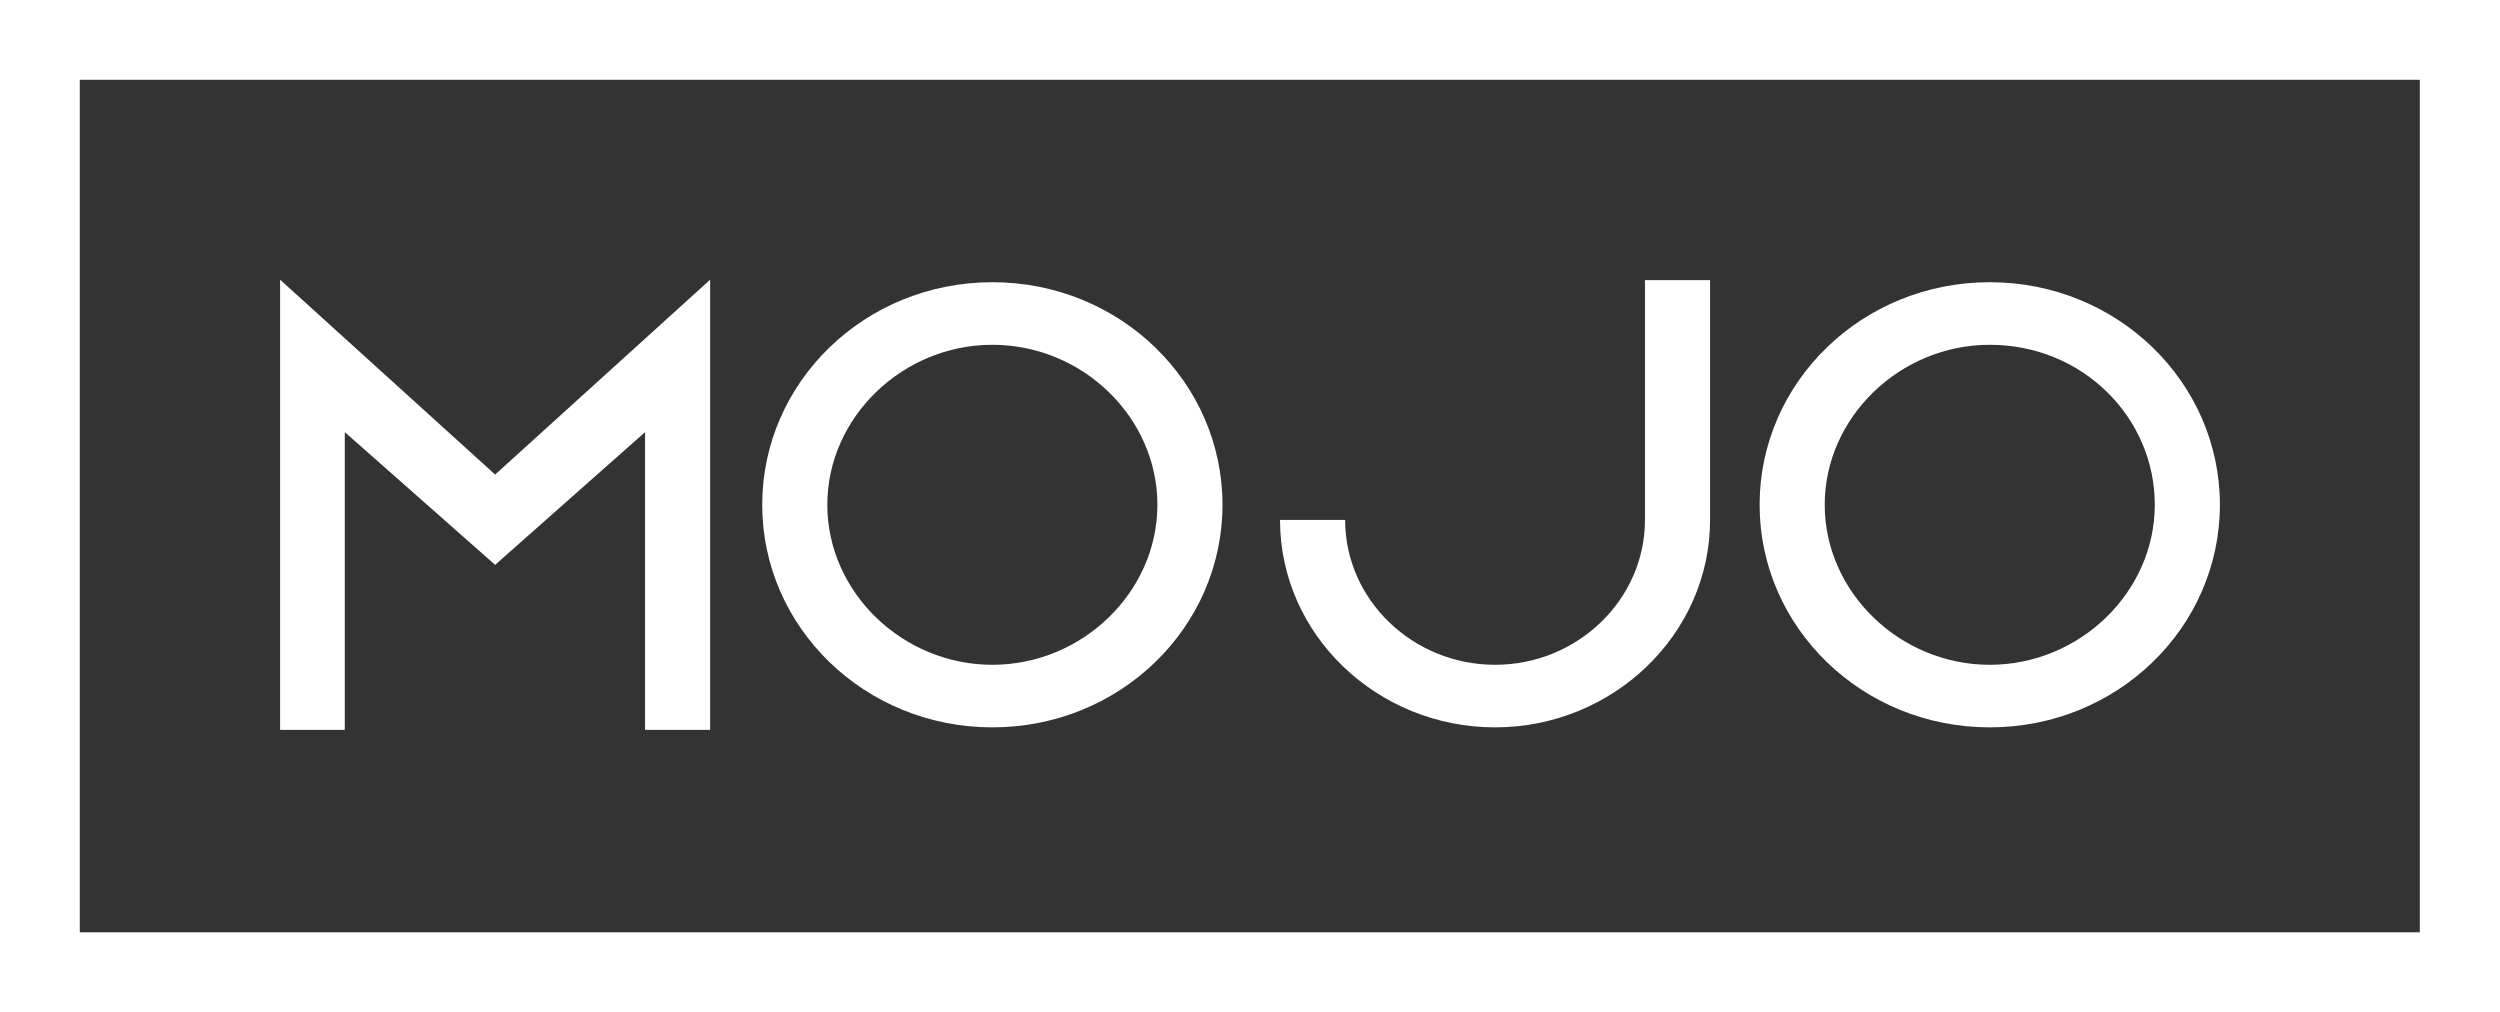
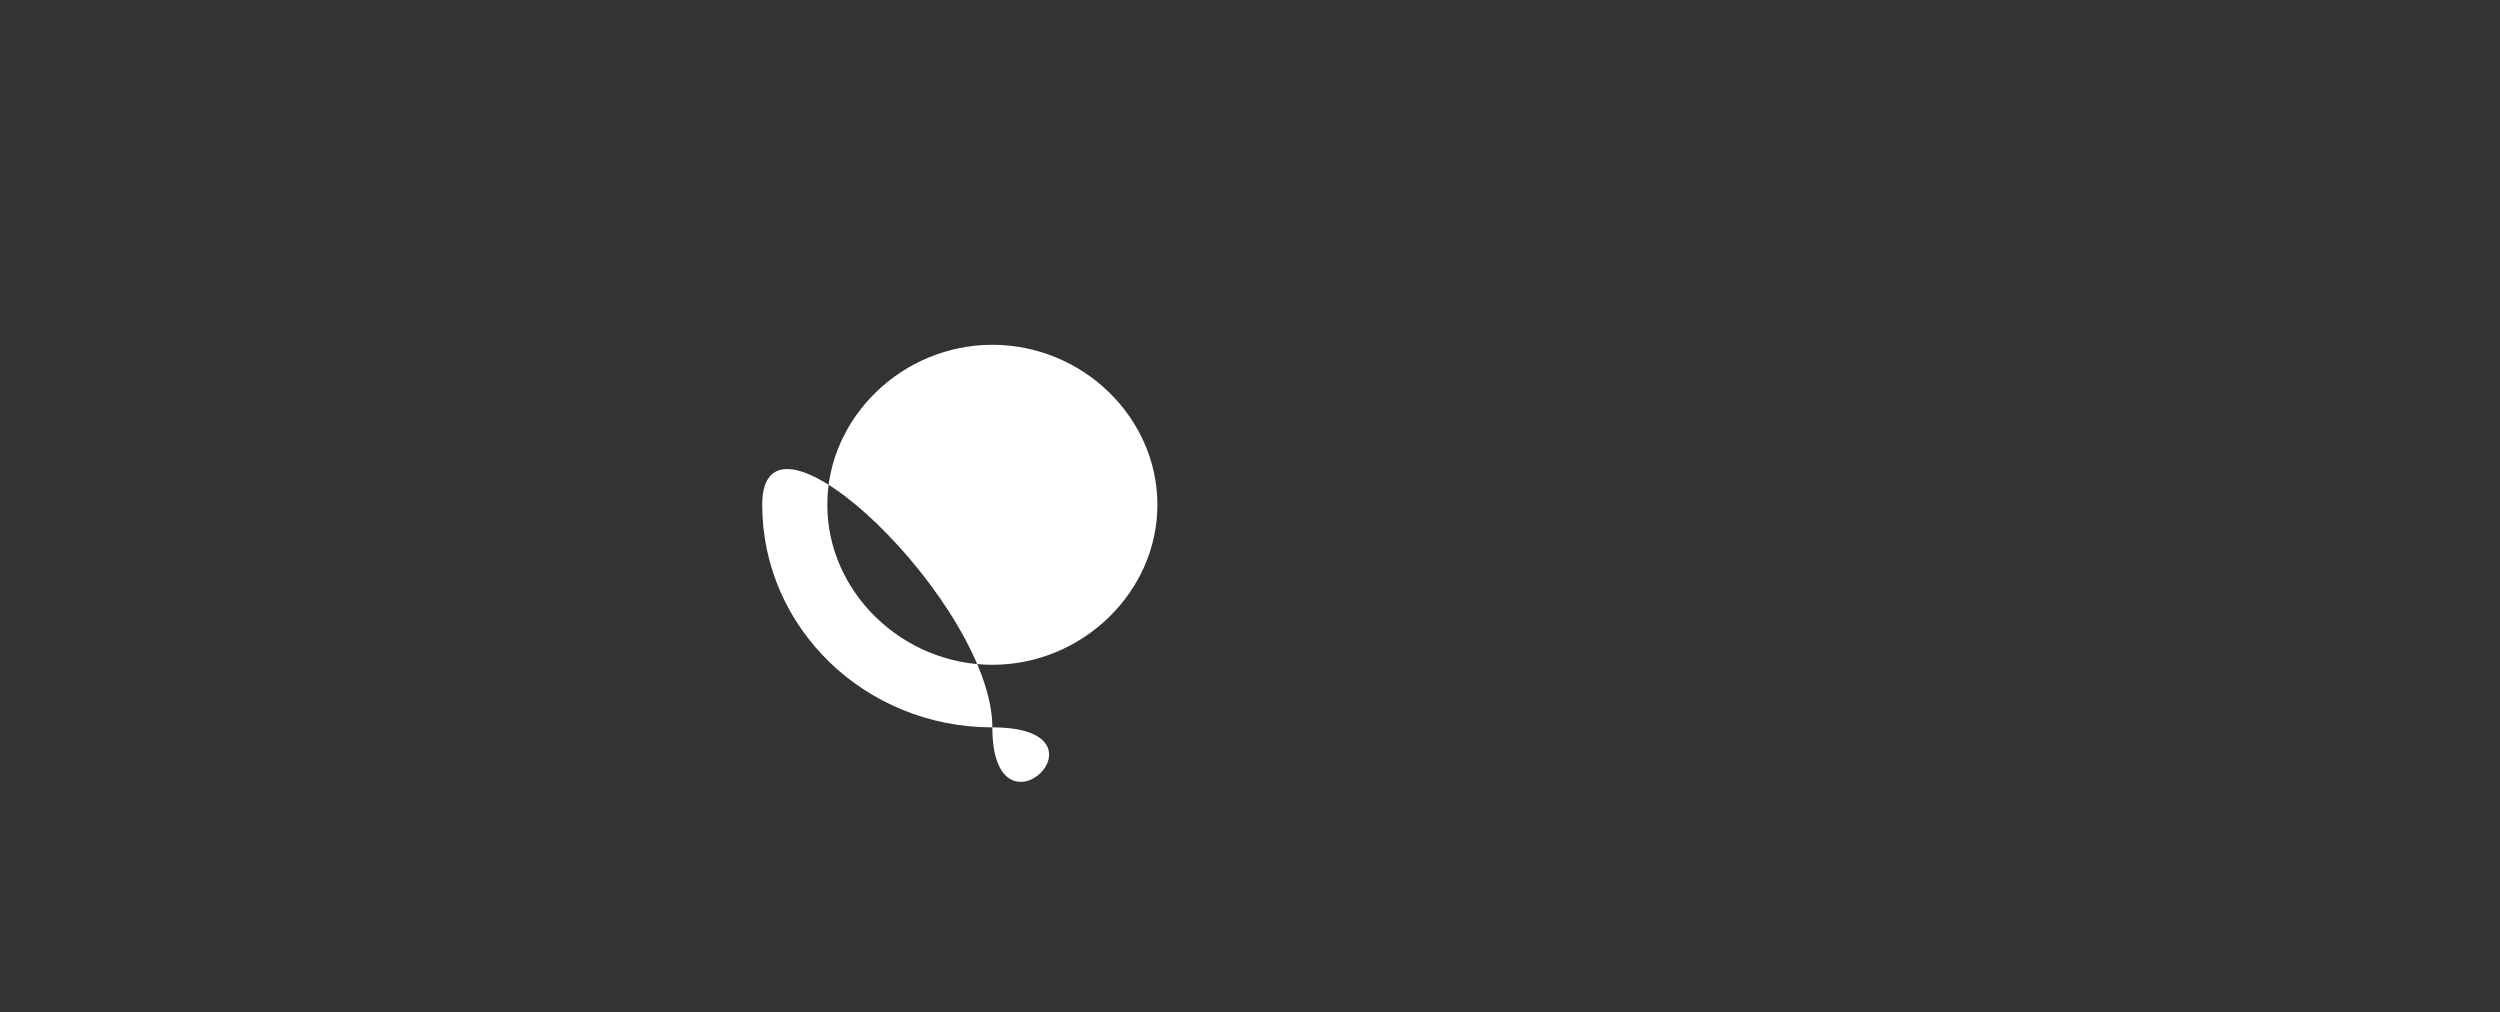
<svg xmlns="http://www.w3.org/2000/svg" version="1.1" id="Layer_1" x="0px" y="0px" viewBox="0 299.9 595.3 241" enable-background="new 0 299.9 595.3 241" xml:space="preserve">
  <rect x="0" y="299.9" width="595.3" height="241" fill="#333333" stroke="none" />
  <g>
    <g>
-       <path fill="#FFFFFF" d="M595.3,540.9H0V299.8h595.3V540.9z M19,521.9h557.2v-203H19V521.9z" />
-     </g>
+       </g>
    <g>
      <g>
-         <path fill="#FFFFFF" d="M236.3,473.1c-30.4,0-54.8-23.8-54.8-53s24.4-53,54.8-53s54.8,23.8,54.8,53S266.7,473.1,236.3,473.1z      M236.3,382c-21.4,0-39.3,17.3-39.3,38.1s17.9,38.1,39.3,38.1s39.3-17.3,39.3-38.1S257.8,382,236.3,382z" />
-       </g>
-       <polygon fill="#FFFFFF" points="117.9,412.9 66.7,366.5 66.7,473.7 82.1,473.7 82.1,402.8 117.9,434.4 153.6,402.8 153.6,473.7     169.1,473.7 169.1,366.5   " />
-       <g>
-         <path fill="#FFFFFF" d="M356,473.1c-28,0-51.2-22-51.2-49.4h15.5c0,19,16.1,34.5,35.7,34.5c19.6,0,35.7-15.5,35.7-34.5v-57.1     h15.5v57.1C407.2,451,384,473.1,356,473.1z" />
+         <path fill="#FFFFFF" d="M236.3,473.1c-30.4,0-54.8-23.8-54.8-53s54.8,23.8,54.8,53S266.7,473.1,236.3,473.1z      M236.3,382c-21.4,0-39.3,17.3-39.3,38.1s17.9,38.1,39.3,38.1s39.3-17.3,39.3-38.1S257.8,382,236.3,382z" />
      </g>
      <g>
-         <path fill="#FFFFFF" d="M473.8,473.1c-30.4,0-54.8-23.8-54.8-53s24.4-53,54.8-53s54.8,23.8,54.8,53     C528.6,449.3,504.2,473.1,473.8,473.1z M473.8,382c-21.4,0-39.3,17.3-39.3,38.1s17.9,38.1,39.3,38.1s39.3-17.3,39.3-38.1     S495.9,382,473.8,382z" />
-       </g>
+         </g>
+       <g>
+         </g>
    </g>
  </g>
</svg>